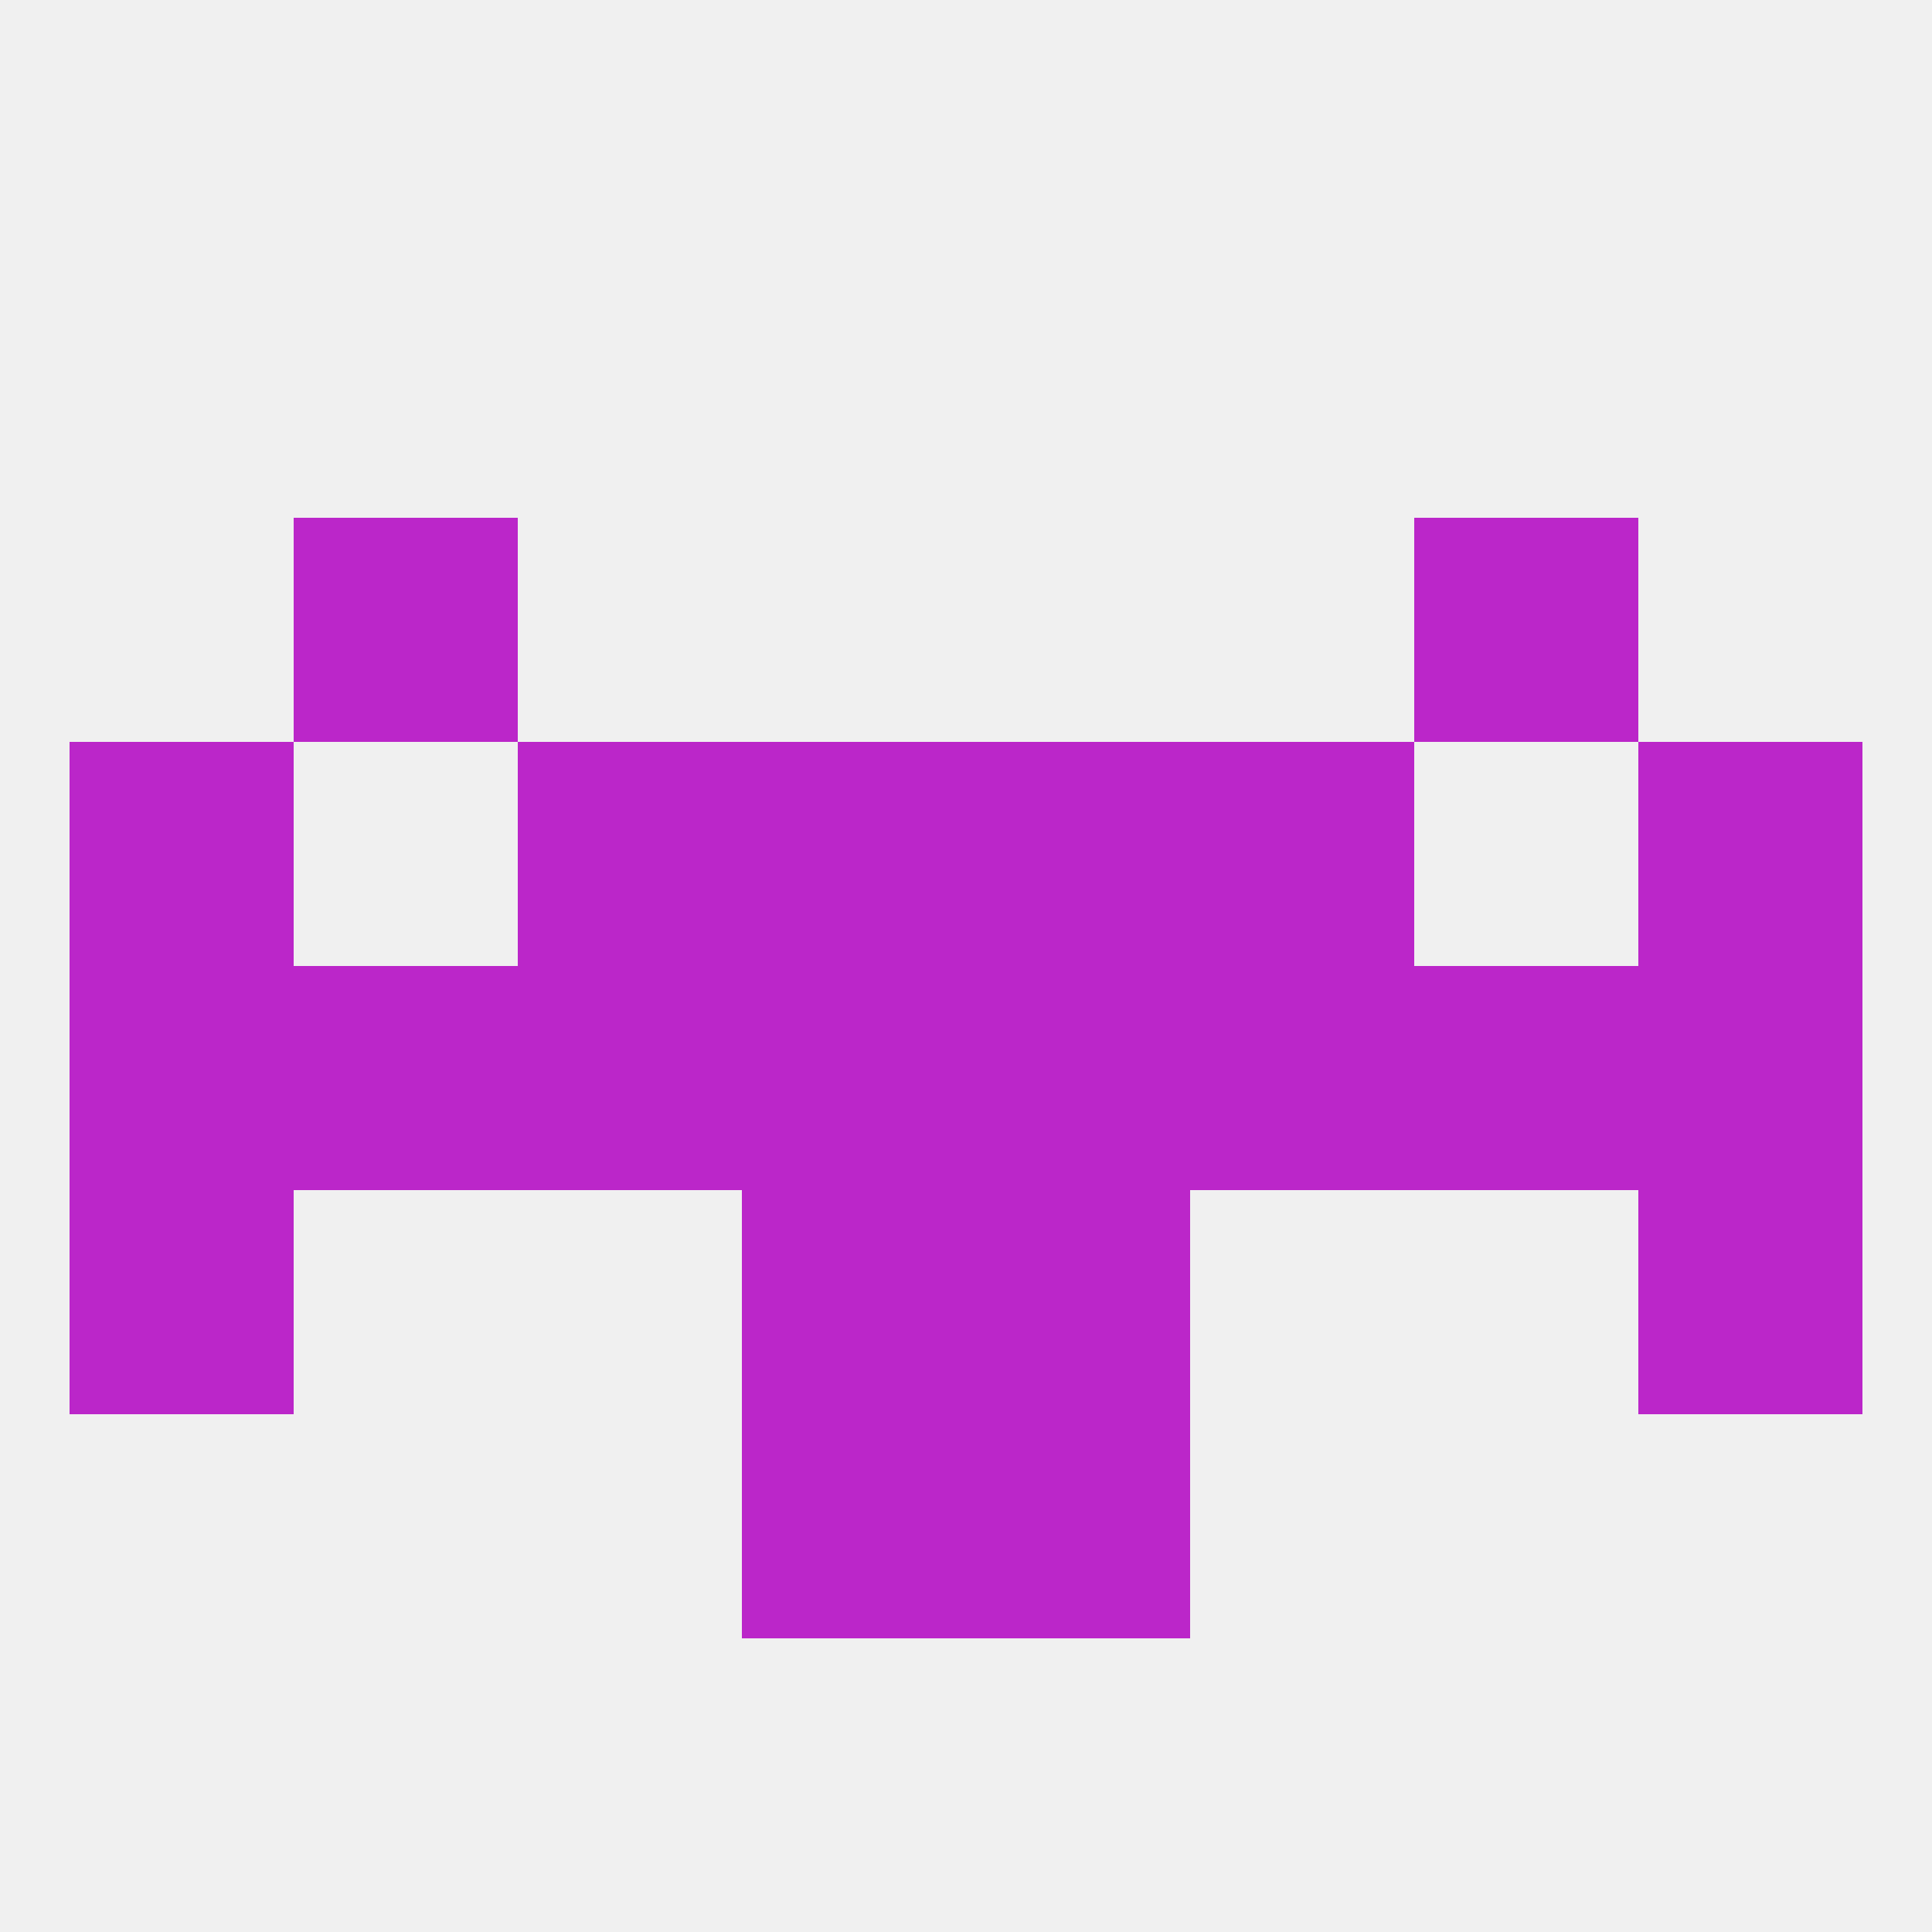
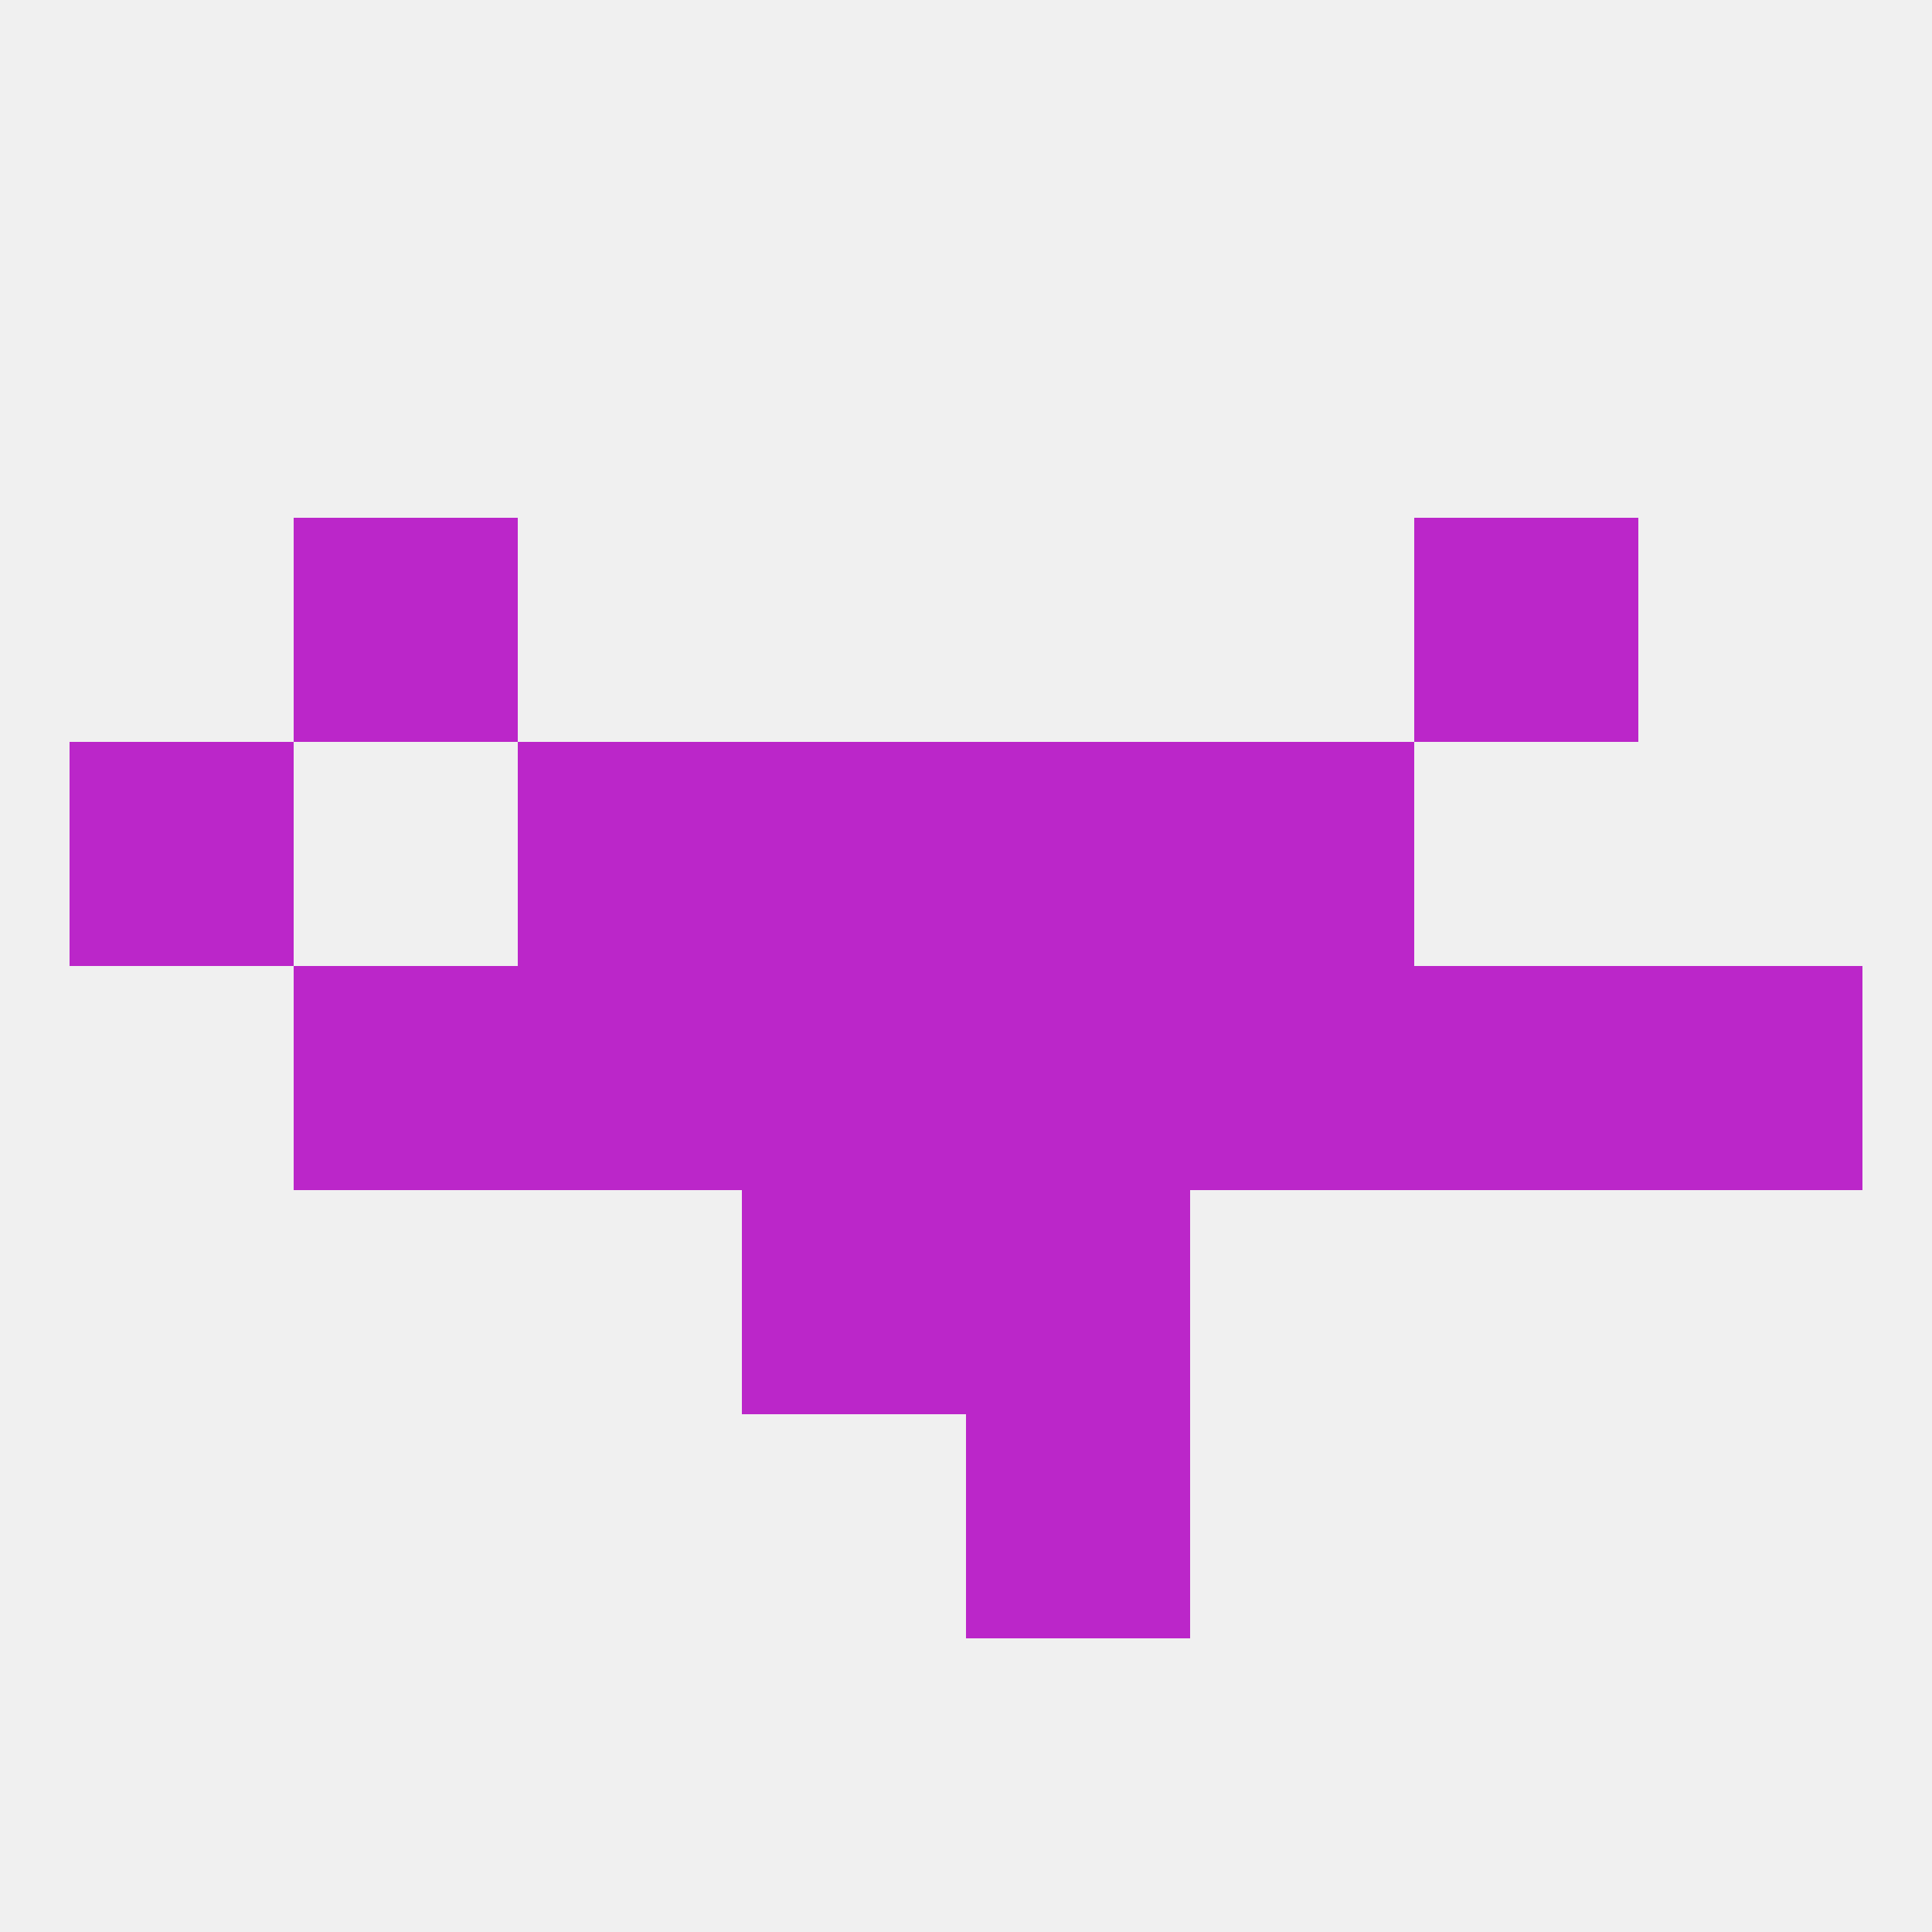
<svg xmlns="http://www.w3.org/2000/svg" version="1.1" baseprofile="full" width="250" height="250" viewBox="0 0 250 250">
  <rect width="100%" height="100%" fill="rgba(240,240,240,255)" />
  <rect x="154" y="125" width="29" height="29" fill="rgba(187,38,201,255)" />
  <rect x="96" y="125" width="29" height="29" fill="rgba(187,38,201,255)" />
  <rect x="125" y="125" width="29" height="29" fill="rgba(187,38,201,255)" />
-   <rect x="9" y="125" width="29" height="29" fill="rgba(187,38,201,255)" />
  <rect x="212" y="125" width="29" height="29" fill="rgba(187,38,201,255)" />
  <rect x="38" y="125" width="29" height="29" fill="rgba(187,38,201,255)" />
  <rect x="183" y="125" width="29" height="29" fill="rgba(187,38,201,255)" />
  <rect x="67" y="125" width="29" height="29" fill="rgba(187,38,201,255)" />
  <rect x="96" y="96" width="29" height="29" fill="rgba(187,38,201,255)" />
  <rect x="125" y="96" width="29" height="29" fill="rgba(187,38,201,255)" />
  <rect x="9" y="96" width="29" height="29" fill="rgba(187,38,201,255)" />
-   <rect x="212" y="96" width="29" height="29" fill="rgba(187,38,201,255)" />
  <rect x="67" y="96" width="29" height="29" fill="rgba(187,38,201,255)" />
  <rect x="154" y="96" width="29" height="29" fill="rgba(187,38,201,255)" />
  <rect x="38" y="67" width="29" height="29" fill="rgba(187,38,201,255)" />
  <rect x="183" y="67" width="29" height="29" fill="rgba(187,38,201,255)" />
  <rect x="125" y="183" width="29" height="29" fill="rgba(187,38,201,255)" />
-   <rect x="96" y="183" width="29" height="29" fill="rgba(187,38,201,255)" />
-   <rect x="9" y="154" width="29" height="29" fill="rgba(187,38,201,255)" />
-   <rect x="212" y="154" width="29" height="29" fill="rgba(187,38,201,255)" />
  <rect x="96" y="154" width="29" height="29" fill="rgba(187,38,201,255)" />
  <rect x="125" y="154" width="29" height="29" fill="rgba(187,38,201,255)" />
</svg>